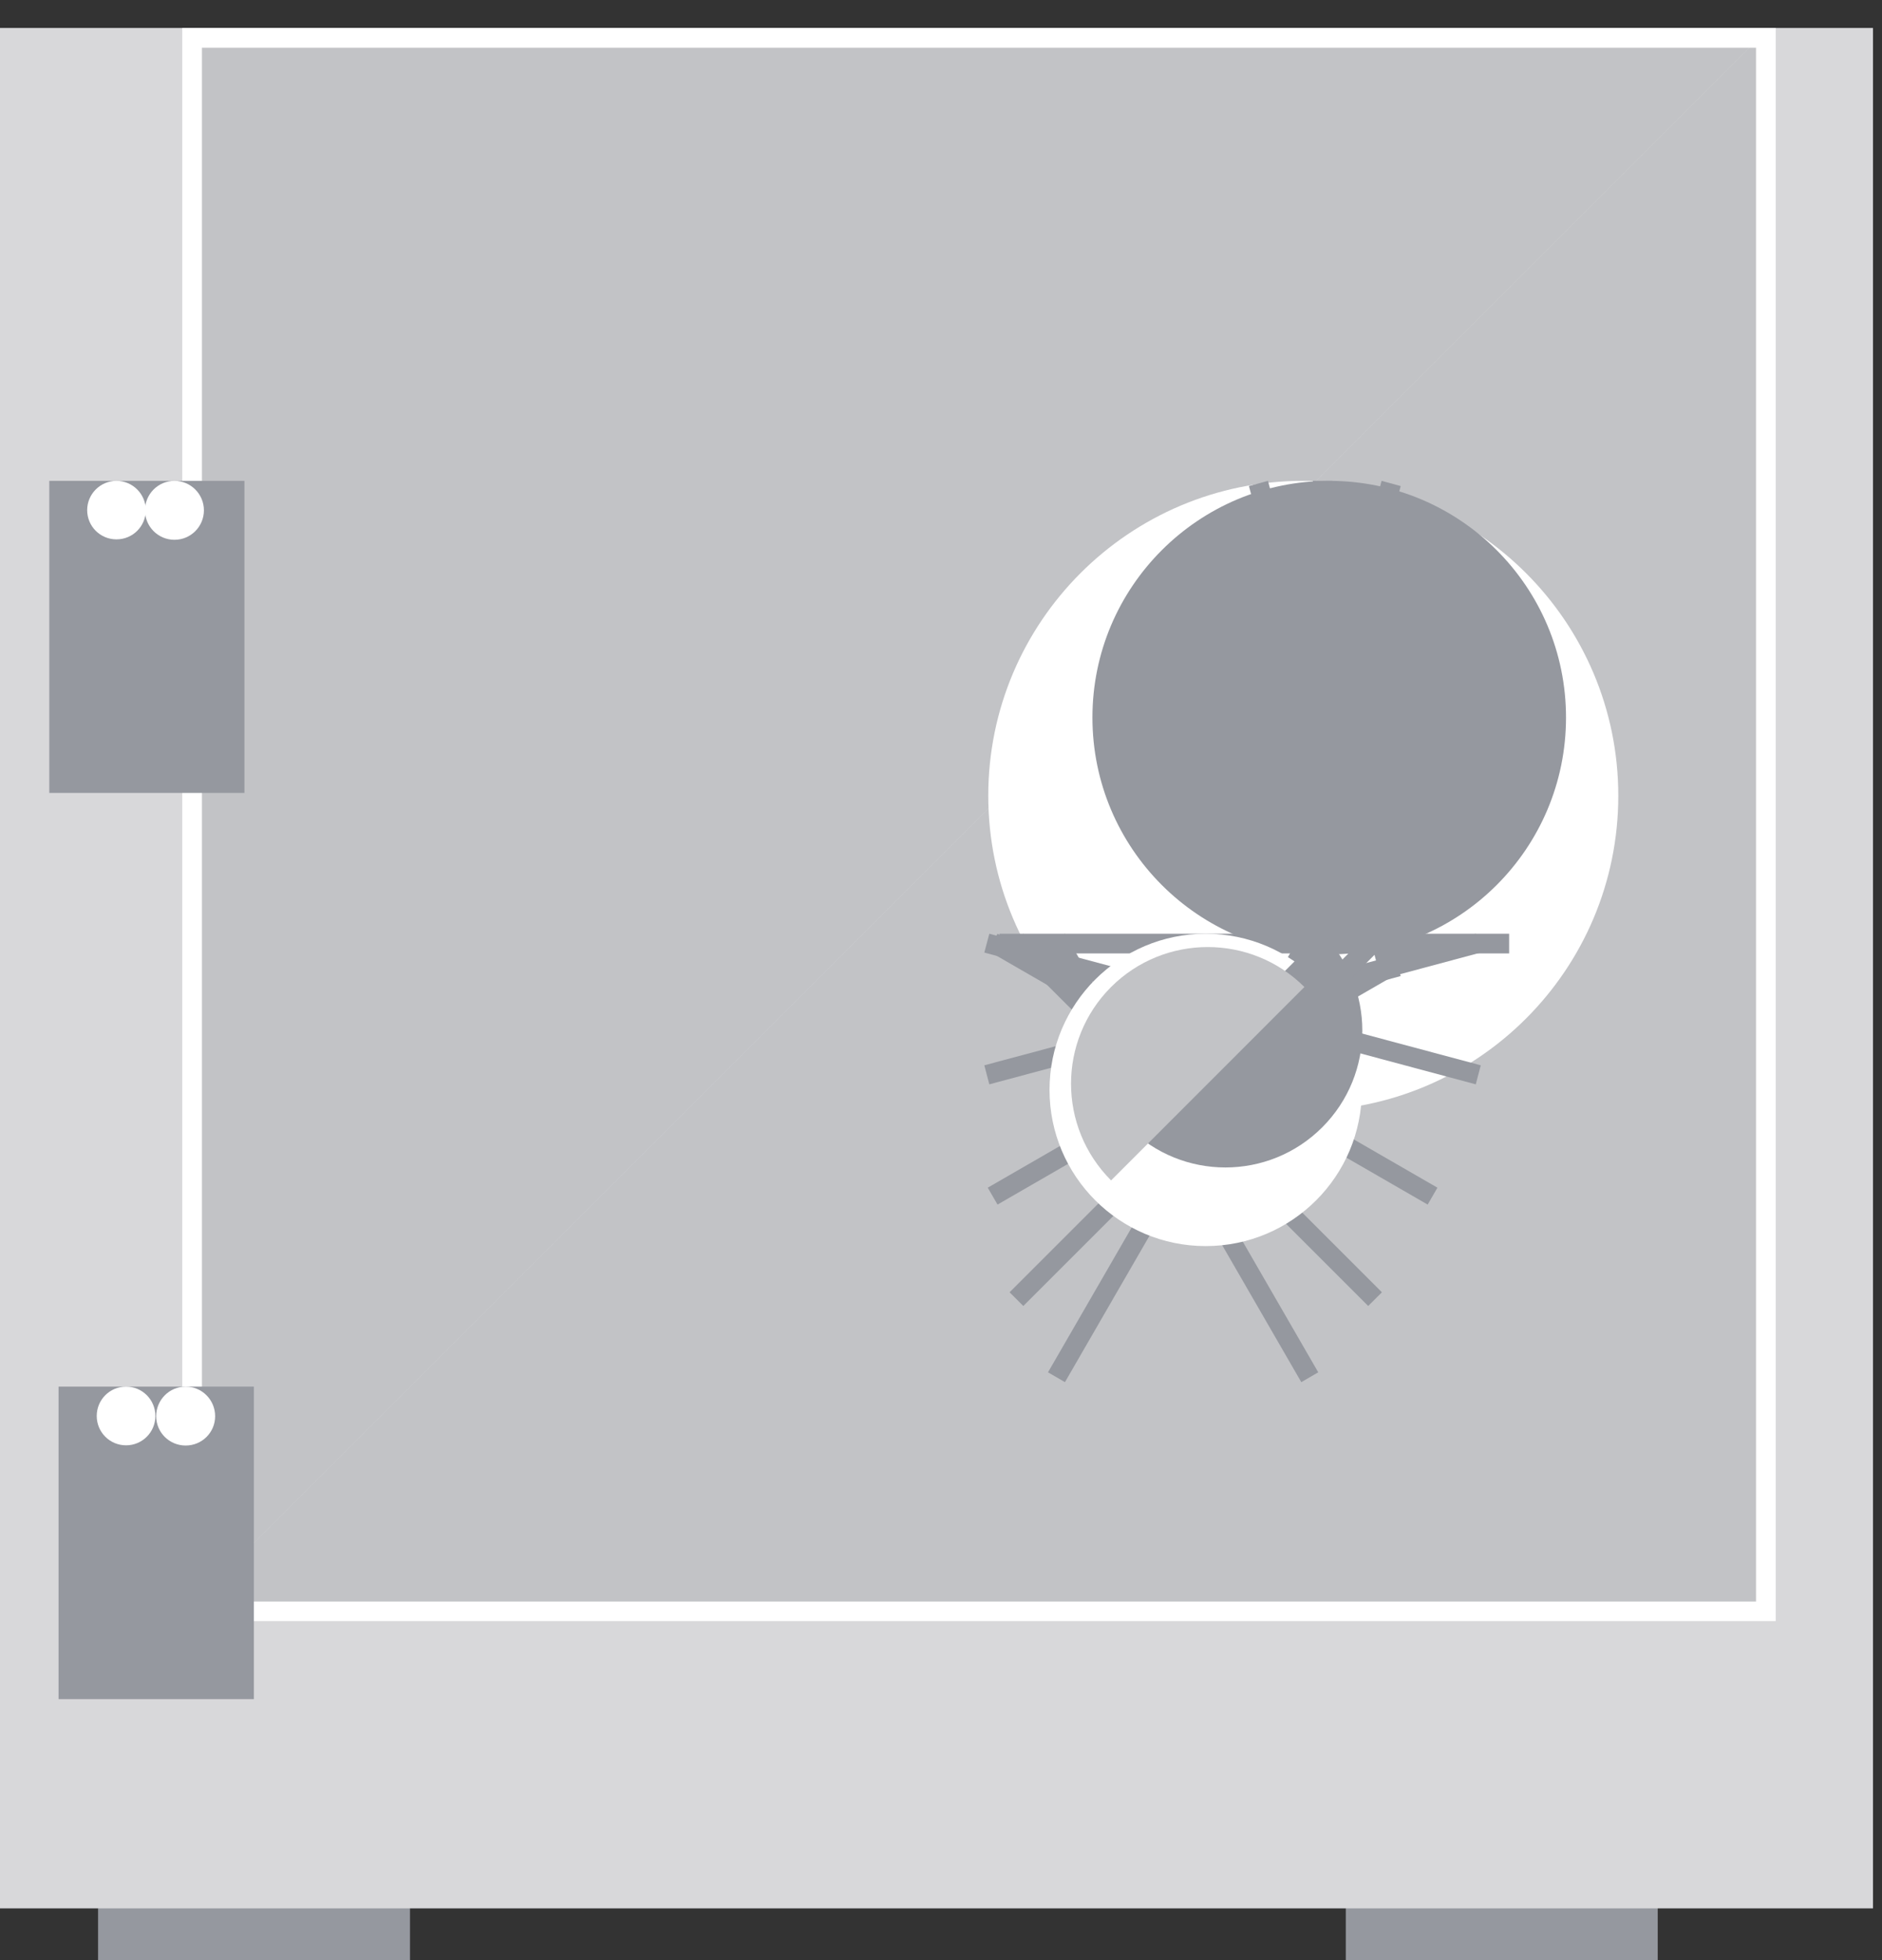
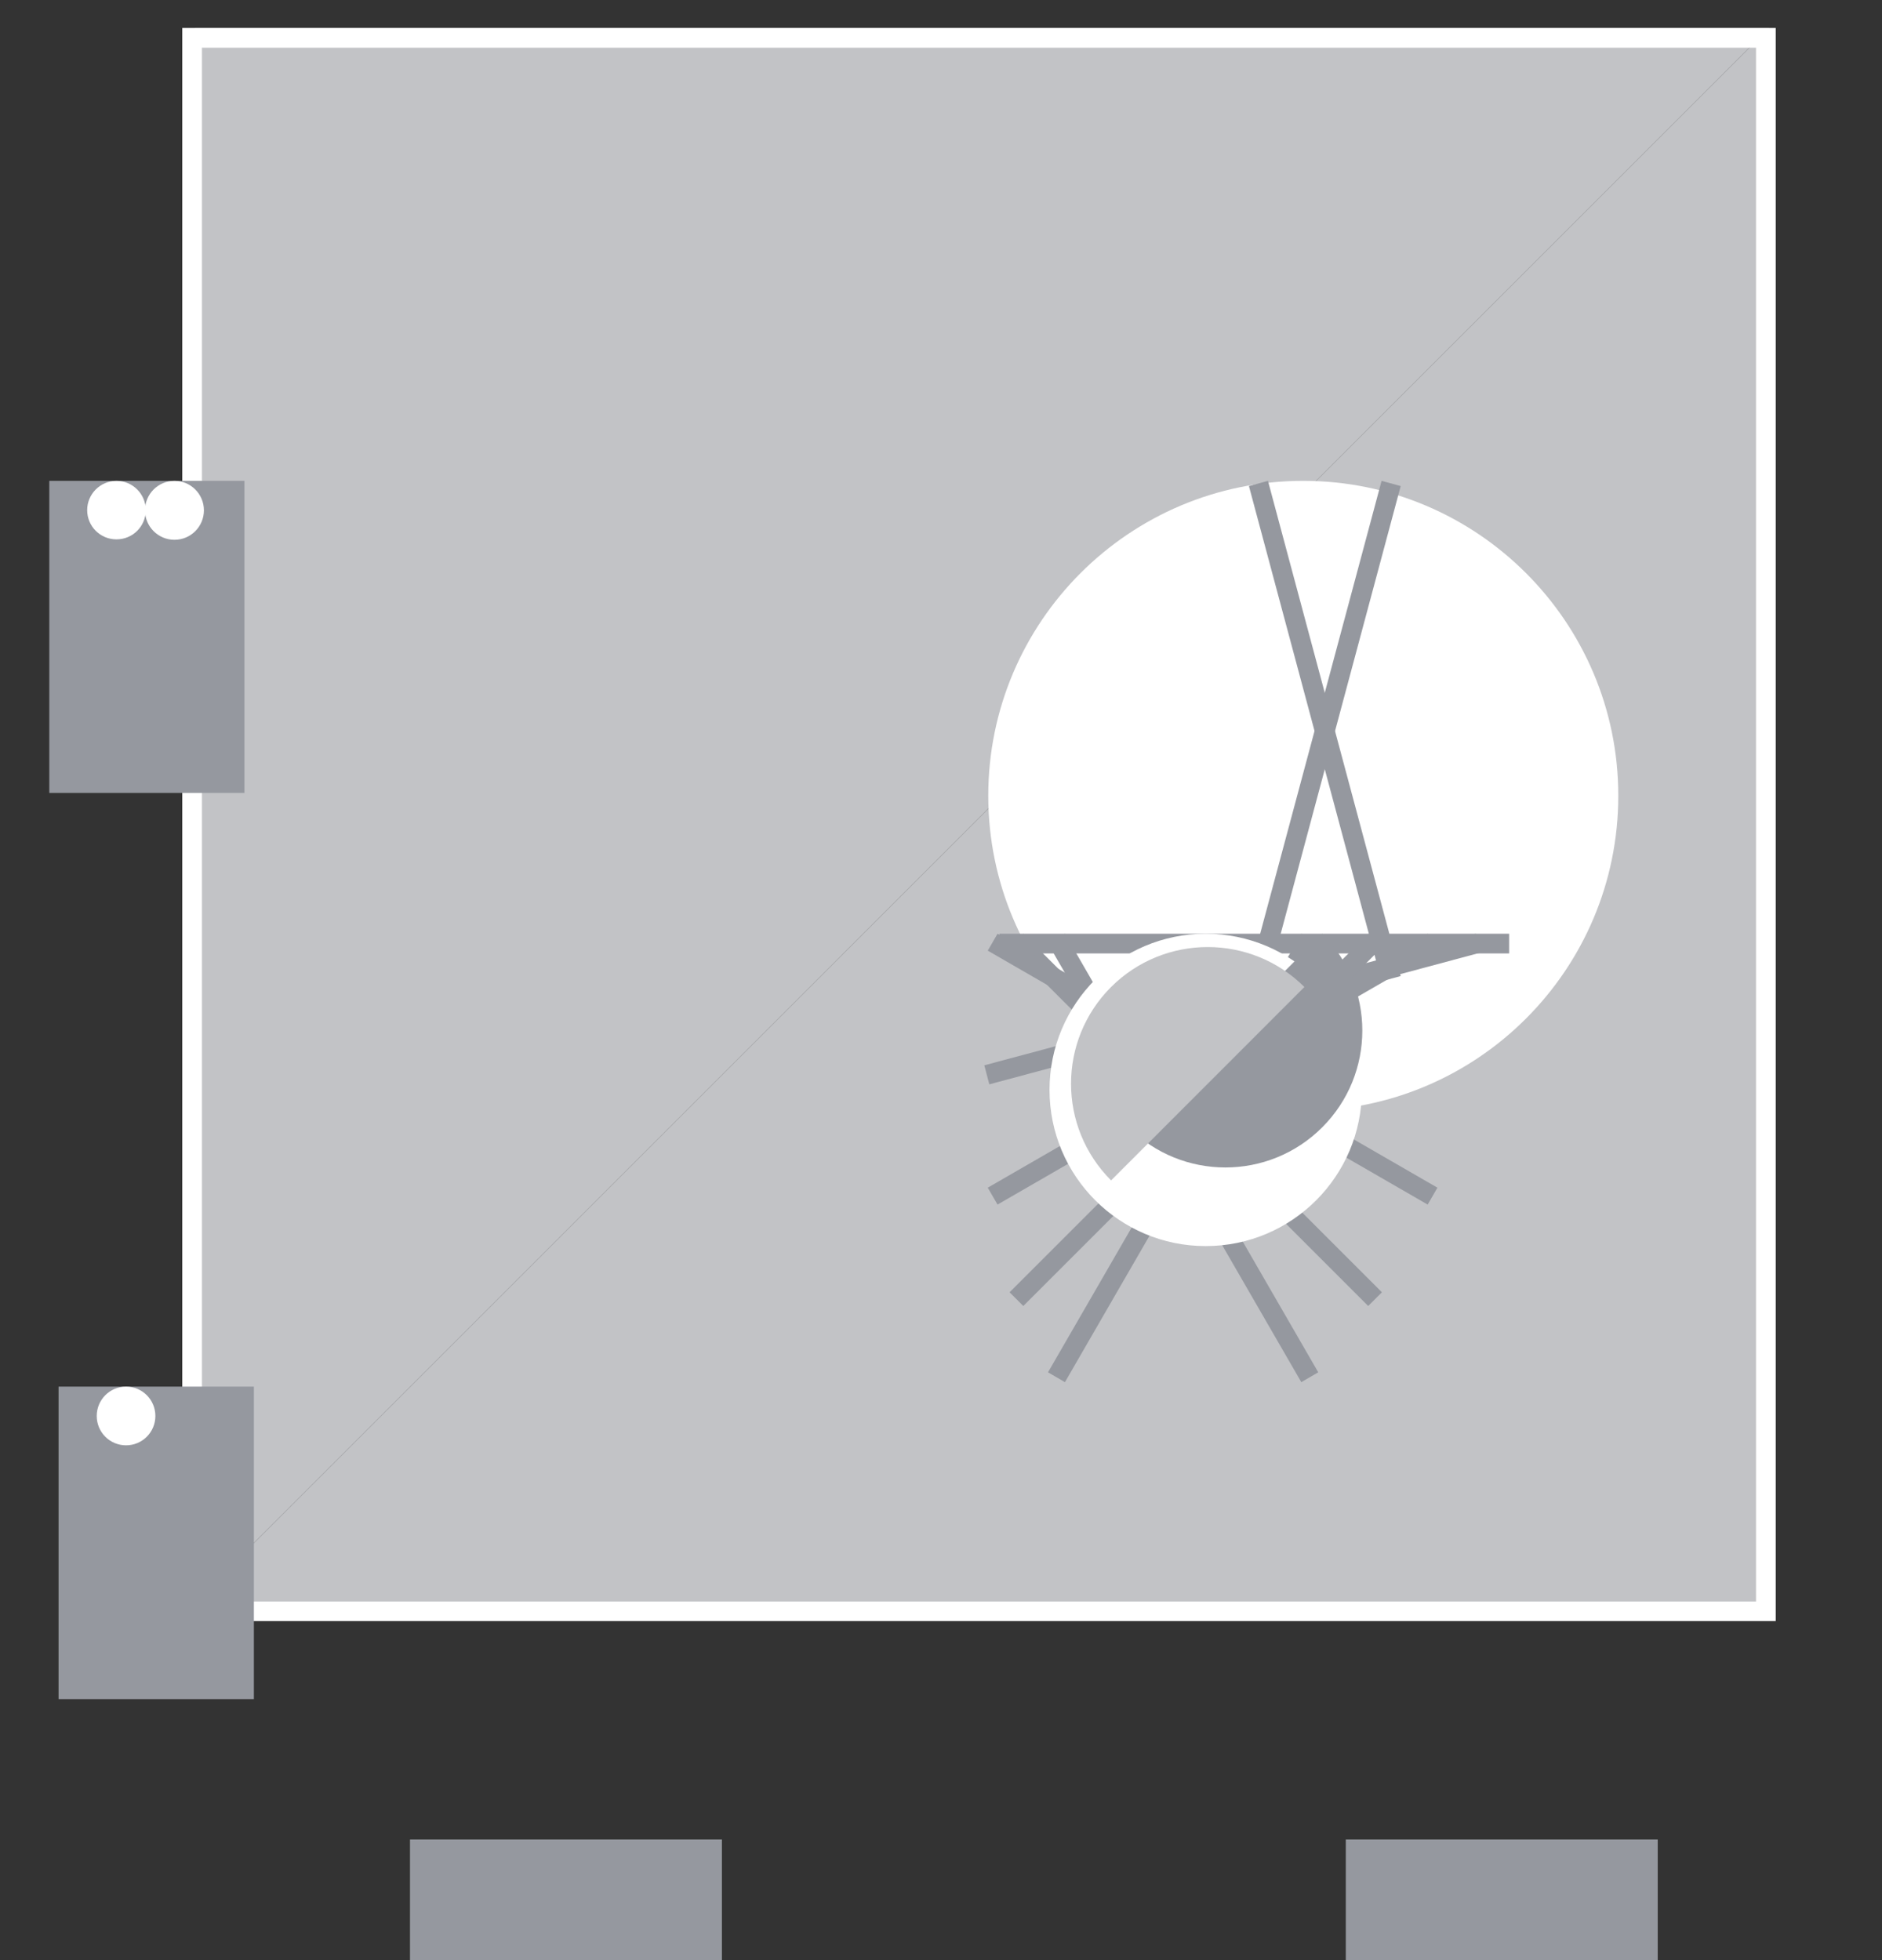
<svg xmlns="http://www.w3.org/2000/svg" xmlns:ns1="http://www.inkscape.org/namespaces/inkscape" xmlns:ns2="http://sodipodi.sourceforge.net/DTD/sodipodi-0.dtd" width="79.375mm" height="82.68mm" viewBox="0 0 79.375 82.68" version="1.1" id="svg10306" ns1:version="0.92.1 r15371" ns2:docname="Tresor.svg">
  <rect x="0" y="0" width="79.375" height="82.68" fill="#333333" stroke="none" />
  <defs id="defs10300" />
  <ns2:namedview id="base" pagecolor="#ffffff" bordercolor="#666666" borderopacity="1.0" ns1:pageopacity="0.0" ns1:pageshadow="2" ns1:zoom="0.98994949" ns1:cx="-101.15715" ns1:cy="131.57798" ns1:document-units="mm" ns1:current-layer="layer1" showgrid="false" />
  <g ns1:label="Ebene 1" ns1:groupmode="layer" id="layer1" transform="translate(-71.967,-101.43)">
    <g id="g11029" transform="matrix(1.172,0,0,1.172,-12.369,-31.644)">
      <g id="g22579" transform="matrix(0.075,0,0,-0.075,-299.155,1402.251)">
-         <path d="m 5144.91,16150.3 h -149.67 v 149.7 h 149.67 v -149.7" style="fill:#95989f;fill-opacity:1;fill-rule:nonzero;stroke:none" id="path22581" ns1:connector-curvature="0" />
+         <path d="m 5144.91,16150.3 v 149.7 h 149.67 v -149.7" style="fill:#95989f;fill-opacity:1;fill-rule:nonzero;stroke:none" id="path22581" ns1:connector-curvature="0" />
      </g>
      <g id="g22583" transform="matrix(0.075,0,0,-0.075,-299.155,1402.251)">
        <path d="m 5743.59,16150.3 h -149.67 v 149.7 h 149.67 v -149.7" style="fill:#95989f;fill-opacity:1;fill-rule:nonzero;stroke:none" id="path22585" ns1:connector-curvature="0" />
      </g>
      <g id="g22587" transform="matrix(0.079,0,0,-0.079,-299.155,1402.251)">
-         <path d="m 5550.84,15443.3 h -856.72 v 856.7 h 856.72 v -856.7" style="fill:#d8d8da;fill-opacity:1;fill-rule:nonzero;stroke:none" id="path22589" ns1:connector-curvature="0" />
-       </g>
+         </g>
      <g id="g22591" transform="matrix(0.079,0,0,-0.079,-299.155,1402.251)">
        <path d="m 4786.47,16300 v -717.1 l 717.08,717.1 h -717.08" style="fill:#c2c3c6;fill-opacity:1;fill-rule:nonzero;stroke:none" id="path22593" ns1:connector-curvature="0" />
      </g>
      <g id="g22595" transform="matrix(0.079,0,0,-0.079,-299.155,1402.251)">
        <path d="m 4786.47,15582.9 h 717.08 v 717.1 l -717.08,-717.1" style="fill:#c2c3c6;fill-opacity:1;fill-rule:nonzero;stroke:none" id="path22597" ns1:connector-curvature="0" />
      </g>
      <g id="g22599" transform="matrix(0.079,0,0,-0.079,-299.155,1402.251)">
        <path d="m 4789.64,15583.1 h 707.91 v 707.9 h -707.91 z m 716.88,-8.9 h -725.84 v 725.8 h 725.84 v -725.8" style="fill:#ffffff;fill-opacity:1;fill-rule:nonzero;stroke:none" id="path22601" ns1:connector-curvature="0" />
      </g>
      <g id="g22603" transform="matrix(0.076,0,0,-0.076,-299.155,1402.251)">
        <path d="m 5003.29,16152 h -92.48 v 148 h 92.48 v -148" style="fill:#95989f;fill-opacity:1;fill-rule:nonzero;stroke:none" id="path22605" ns1:connector-curvature="0" />
      </g>
      <g id="g22607" transform="matrix(0.078,0,0,-0.078,-299.155,1402.251)">
        <path d="m 4870.64,16156 h -90.03 v 144 h 90.03 v -144" style="fill:#95989f;fill-opacity:1;fill-rule:nonzero;stroke:none" id="path22609" ns1:connector-curvature="0" />
      </g>
      <g id="g22611" transform="matrix(0.078,0,0,-0.078,-299.155,1402.251)">
        <path d="m 5504.49,16154.7 c 0,-80.3 -65.08,-145.4 -145.34,-145.4 -80.25,0 -145.33,65.1 -145.33,145.4 0,80.2 65.08,145.3 145.33,145.3 80.26,0 145.34,-65.1 145.34,-145.3" style="fill:#ffffff;fill-opacity:1;fill-rule:nonzero;stroke:none" id="path22613" ns1:connector-curvature="0" />
      </g>
      <g id="g22615" transform="matrix(0.078,0,0,-0.078,-299.155,1402.251)">
-         <path d="m 5372.68,16063.4 h -9.1 v 236.6 h 9.1 v -236.6" style="fill:#95989f;fill-opacity:1;fill-rule:nonzero;stroke:none" id="path22617" ns1:connector-curvature="0" />
-       </g>
+         </g>
      <g id="g22619" transform="matrix(0.078,0,0,-0.078,-299.155,1402.251)">
        <path d="m 5395.28,16069.1 -61.2,228.5 8.78,2.4 61.24,-228.5 -8.82,-2.4" style="fill:#95989f;fill-opacity:1;fill-rule:nonzero;stroke:none" id="path22621" ns1:connector-curvature="0" />
      </g>
      <g id="g22623" transform="matrix(0.077,0,0,-0.077,-299.155,1402.251)">
        <path d="m 5427.83,16090.4 -118.38,205 7.92,4.6 118.38,-205 -7.92,-4.6" style="fill:#95989f;fill-opacity:1;fill-rule:nonzero;stroke:none" id="path22625" ns1:connector-curvature="0" />
      </g>
      <g id="g22627" transform="matrix(0.077,0,0,-0.077,-299.155,1402.251)">
        <path d="m 5459.09,16126 -167.6,167.6 6.42,6.4 167.6,-167.6 -6.42,-6.4" style="fill:#95989f;fill-opacity:1;fill-rule:nonzero;stroke:none" id="path22629" ns1:connector-curvature="0" />
      </g>
      <g id="g22631" transform="matrix(0.077,0,0,-0.077,-299.155,1402.251)">
        <path d="m 5486.89,16173.4 -205.6,118.7 4.57,7.9 205.59,-118.7 -4.56,-7.9" style="fill:#95989f;fill-opacity:1;fill-rule:nonzero;stroke:none" id="path22633" ns1:connector-curvature="0" />
      </g>
      <g id="g22635" transform="matrix(0.077,0,0,-0.077,-299.155,1402.251)">
-         <path d="m 5509.37,16229.6 -229.68,61.6 2.33,8.8 229.68,-61.5 -2.33,-8.9" style="fill:#95989f;fill-opacity:1;fill-rule:nonzero;stroke:none" id="path22637" ns1:connector-curvature="0" />
-       </g>
+         </g>
      <g id="g22639" transform="matrix(0.077,0,0,-0.077,-299.155,1402.251)">
        <path d="m 5524.96,16290.8 h -238.22 v 9.2 h 238.22 v -9.2" style="fill:#95989f;fill-opacity:1;fill-rule:nonzero;stroke:none" id="path22641" ns1:connector-curvature="0" />
      </g>
      <g id="g22643" transform="matrix(0.077,0,0,-0.077,-299.155,1402.251)">
        <path d="m 5282.02,16229.6 -2.33,8.9 229.68,61.5 2.33,-8.8 -229.68,-61.6" style="fill:#95989f;fill-opacity:1;fill-rule:nonzero;stroke:none" id="path22645" ns1:connector-curvature="0" />
      </g>
      <g id="g22647" transform="matrix(0.077,0,0,-0.077,-299.155,1402.251)">
        <path d="m 5285.86,16173.4 -4.57,7.9 205.6,118.7 4.56,-7.9 -205.59,-118.7" style="fill:#95989f;fill-opacity:1;fill-rule:nonzero;stroke:none" id="path22649" ns1:connector-curvature="0" />
      </g>
      <g id="g22651" transform="matrix(0.077,0,0,-0.077,-299.155,1402.251)">
        <path d="m 5297.91,16126 -6.42,6.4 167.6,167.6 6.42,-6.4 -167.6,-167.6" style="fill:#95989f;fill-opacity:1;fill-rule:nonzero;stroke:none" id="path22653" ns1:connector-curvature="0" />
      </g>
      <g id="g22655" transform="matrix(0.077,0,0,-0.077,-299.155,1402.251)">
        <path d="m 5317.37,16090.4 -7.92,4.6 118.43,205 7.87,-4.6 -118.38,-205" style="fill:#95989f;fill-opacity:1;fill-rule:nonzero;stroke:none" id="path22657" ns1:connector-curvature="0" />
      </g>
      <g id="g22659" transform="matrix(0.078,0,0,-0.078,-299.155,1402.251)">
        <path d="m 5342.86,16069.1 -8.83,2.4 61.25,228.5 8.82,-2.4 -61.24,-228.5" style="fill:#95989f;fill-opacity:1;fill-rule:nonzero;stroke:none" id="path22661" ns1:connector-curvature="0" />
      </g>
      <g id="g22663" transform="matrix(0.078,0,0,-0.078,-299.155,1402.251)">
-         <path d="m 5480.37,16190.8 c 0,-60.4 -48.89,-109.3 -109.24,-109.3 -60.31,0 -109.25,48.9 -109.25,109.3 0,60.3 48.94,109.2 109.25,109.2 60.35,0 109.24,-48.9 109.24,-109.2" style="fill:#95989f;fill-opacity:1;fill-rule:nonzero;stroke:none" id="path22665" ns1:connector-curvature="0" />
-       </g>
+         </g>
      <g id="g22667" transform="matrix(0.077,0,0,-0.077,-299.155,1402.251)">
        <path d="m 5456.14,16227 c 0,-40.3 -32.66,-73 -72.99,-73 -40.32,0 -72.99,32.7 -72.99,73 0,40.3 32.67,73 72.99,73 40.33,0 72.99,-32.7 72.99,-73" style="fill:#ffffff;fill-opacity:1;fill-rule:nonzero;stroke:none" id="path22669" ns1:connector-curvature="0" />
      </g>
      <g id="g22671" transform="matrix(0.076,0,0,-0.076,-299.155,1402.251)">
        <path d="m 4956.65,16286.1 c 0,-7.7 -6.21,-13.9 -13.89,-13.9 -7.68,0 -13.88,6.2 -13.88,13.9 0,7.7 6.2,13.9 13.88,13.9 7.68,0 13.89,-6.2 13.89,-13.9" style="fill:#ffffff;fill-opacity:1;fill-rule:nonzero;stroke:none" id="path22673" ns1:connector-curvature="0" />
      </g>
      <g id="g22675" transform="matrix(0.076,0,0,-0.076,-299.155,1402.251)">
-         <path d="m 4984.95,16286 c 0,-7.7 -6.23,-13.9 -13.96,-13.9 -7.73,0 -13.96,6.2 -13.96,13.9 0,7.7 6.23,14 13.96,14 7.73,0 13.96,-6.3 13.96,-14" style="fill:#ffffff;fill-opacity:1;fill-rule:nonzero;stroke:none" id="path22677" ns1:connector-curvature="0" />
-       </g>
+         </g>
      <g id="g22679" transform="matrix(0.078,0,0,-0.078,-299.155,1402.251)">
        <path d="m 4825.13,16286.5 c 0,-7.5 -6.04,-13.5 -13.52,-13.5 -7.48,0 -13.52,6 -13.52,13.5 0,7.4 6.04,13.5 13.52,13.5 7.48,0 13.52,-6.1 13.52,-13.5" style="fill:#ffffff;fill-opacity:1;fill-rule:nonzero;stroke:none" id="path22681" ns1:connector-curvature="0" />
      </g>
      <g id="g22683" transform="matrix(0.078,0,0,-0.078,-299.155,1402.251)">
        <path d="m 4851.95,16286.4 c 0,-7.5 -6.07,-13.6 -13.59,-13.6 -7.53,0 -13.6,6.1 -13.6,13.6 0,7.5 6.07,13.6 13.6,13.6 7.52,0 13.59,-6.1 13.59,-13.6" style="fill:#ffffff;fill-opacity:1;fill-rule:nonzero;stroke:none" id="path22685" ns1:connector-curvature="0" />
      </g>
      <g id="g22687" transform="matrix(0.077,0,0,-0.077,-299.155,1402.251)">
        <path d="m 5437.6,16209.5 c 25,25 25,65.5 0,90.5 l -90.48,-90.5 c 25,-25 65.48,-25 90.48,0" style="fill:#95989f;fill-opacity:1;fill-rule:nonzero;stroke:none" id="path22689" ns1:connector-curvature="0" />
      </g>
      <g id="g22691" transform="matrix(0.077,0,0,-0.077,-299.155,1402.251)">
        <path d="m 5338.93,16184.7 90.35,90.4 c -24.96,24.9 -65.39,24.9 -90.35,0 -24.95,-25 -24.95,-65.4 0,-90.4" style="fill:#c2c3c6;fill-opacity:1;fill-rule:nonzero;stroke:none" id="path22693" ns1:connector-curvature="0" />
      </g>
    </g>
  </g>
</svg>